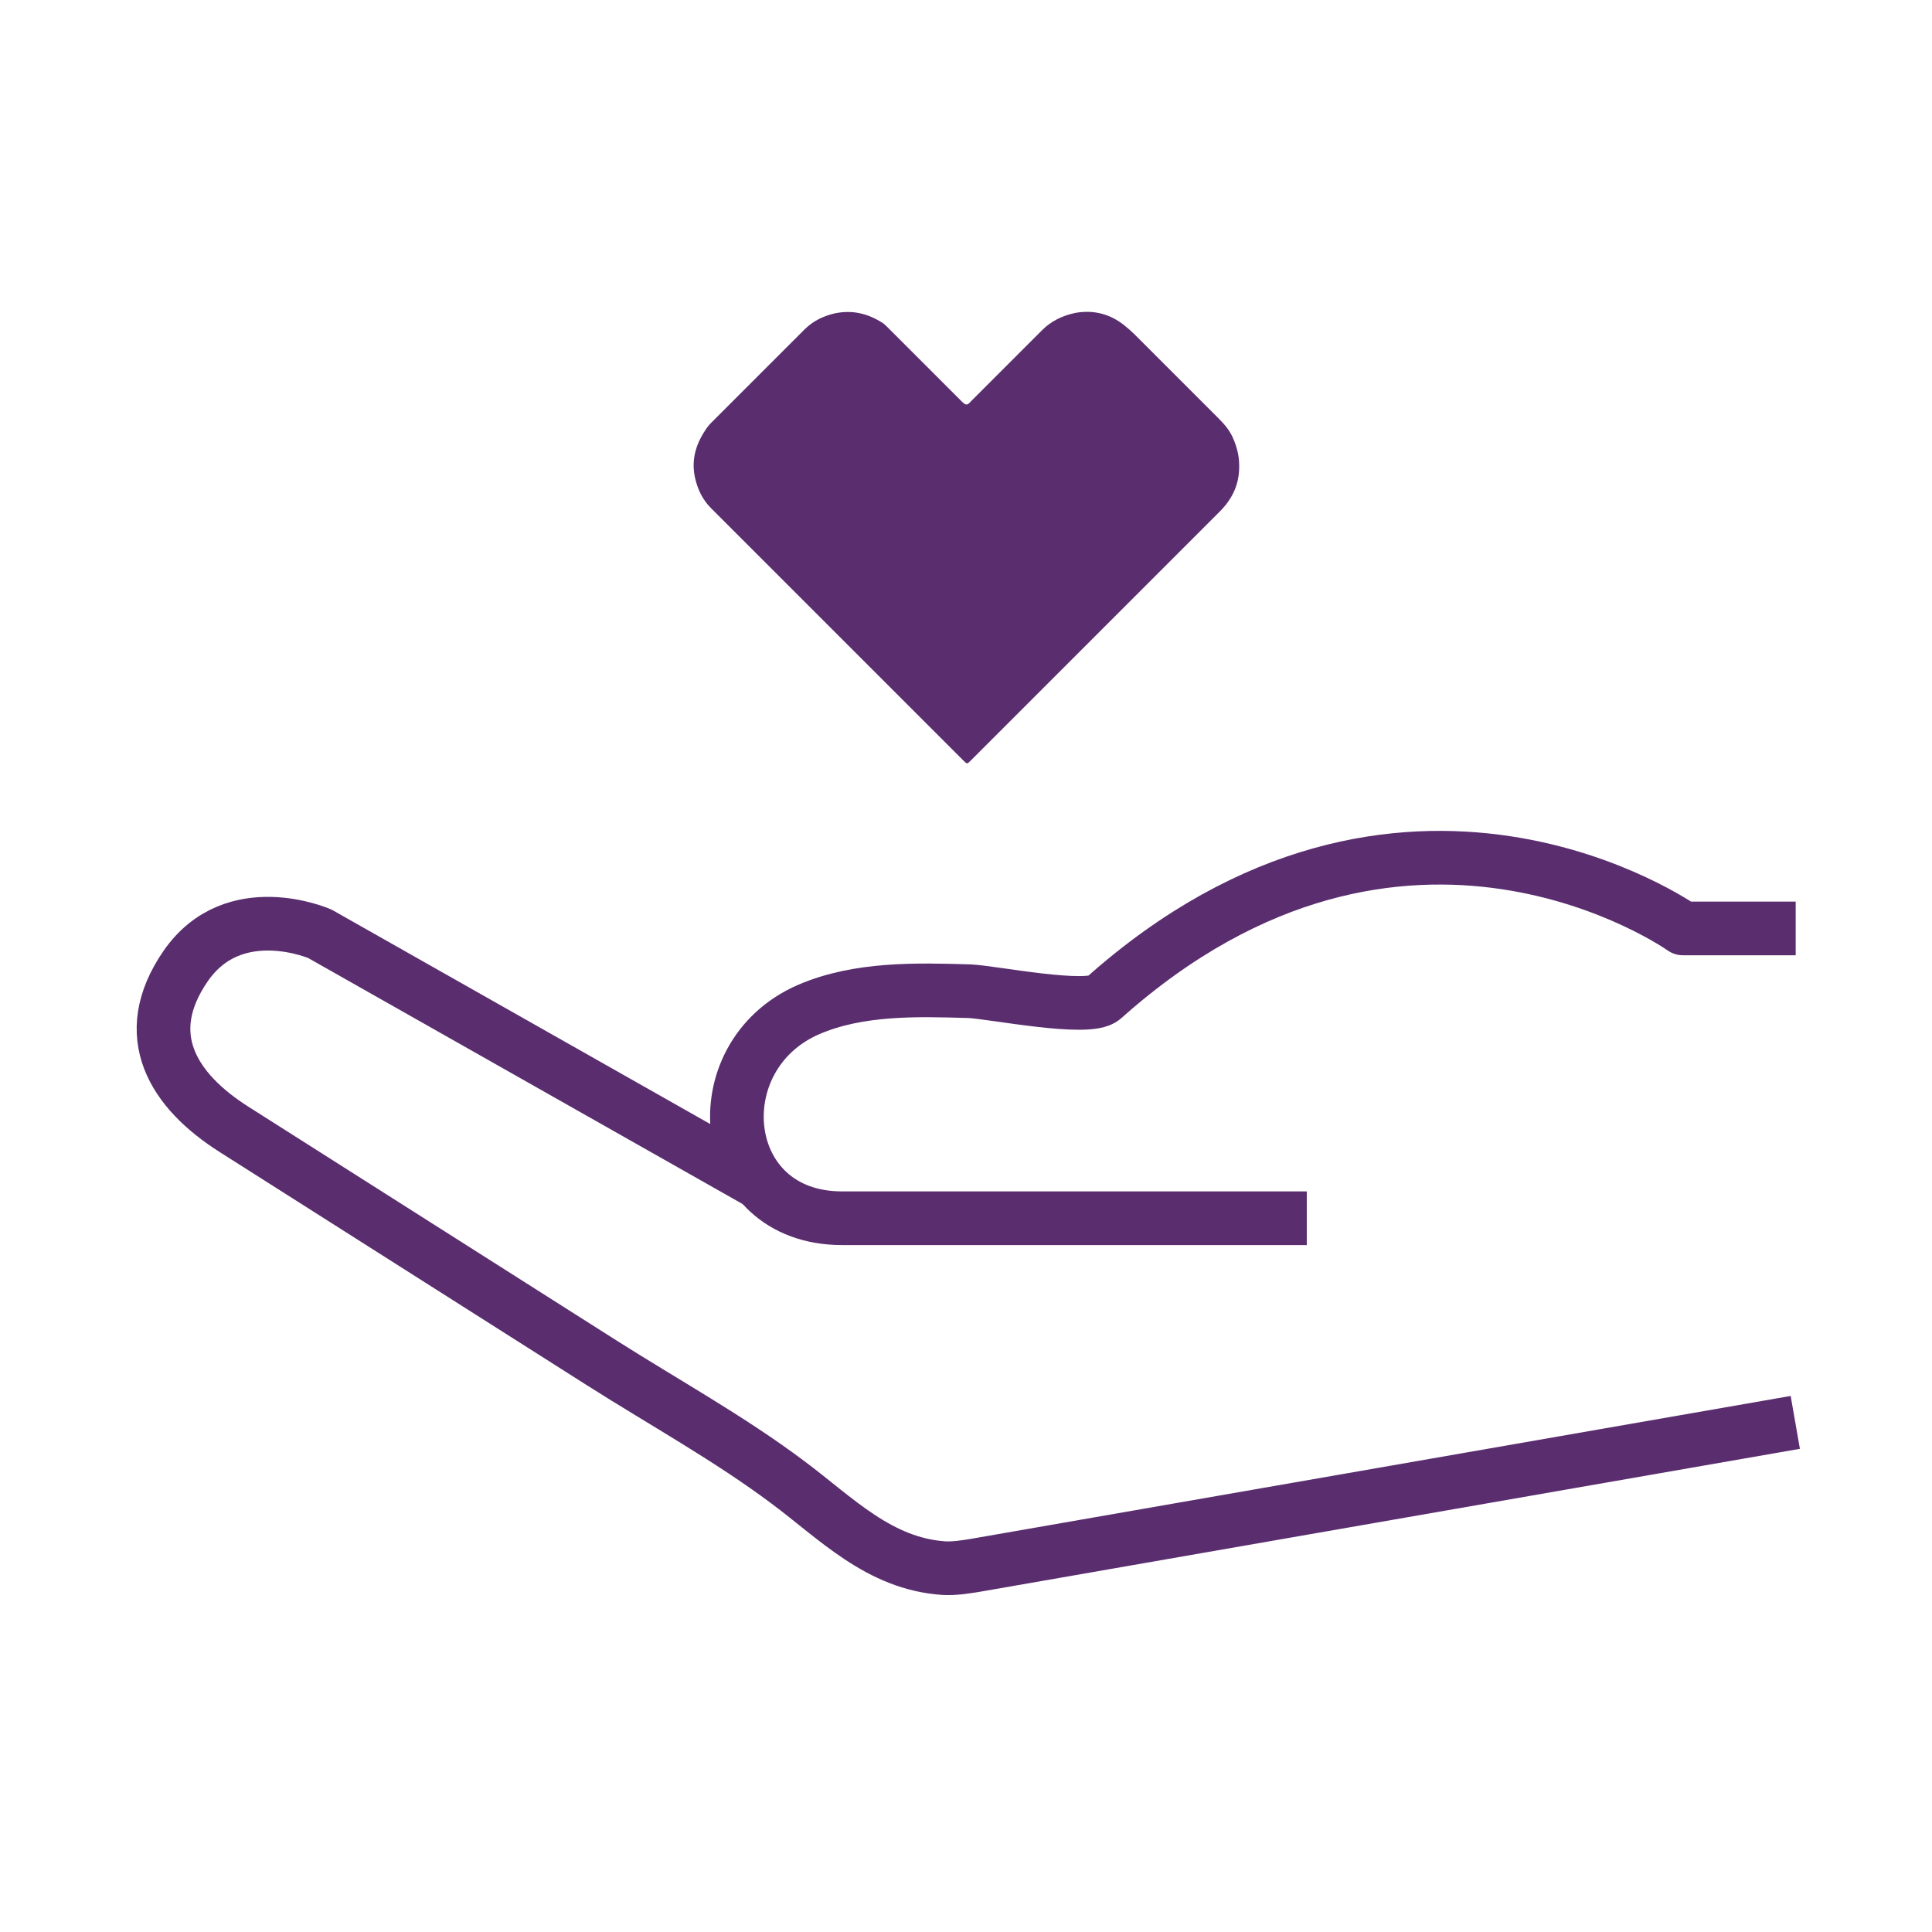
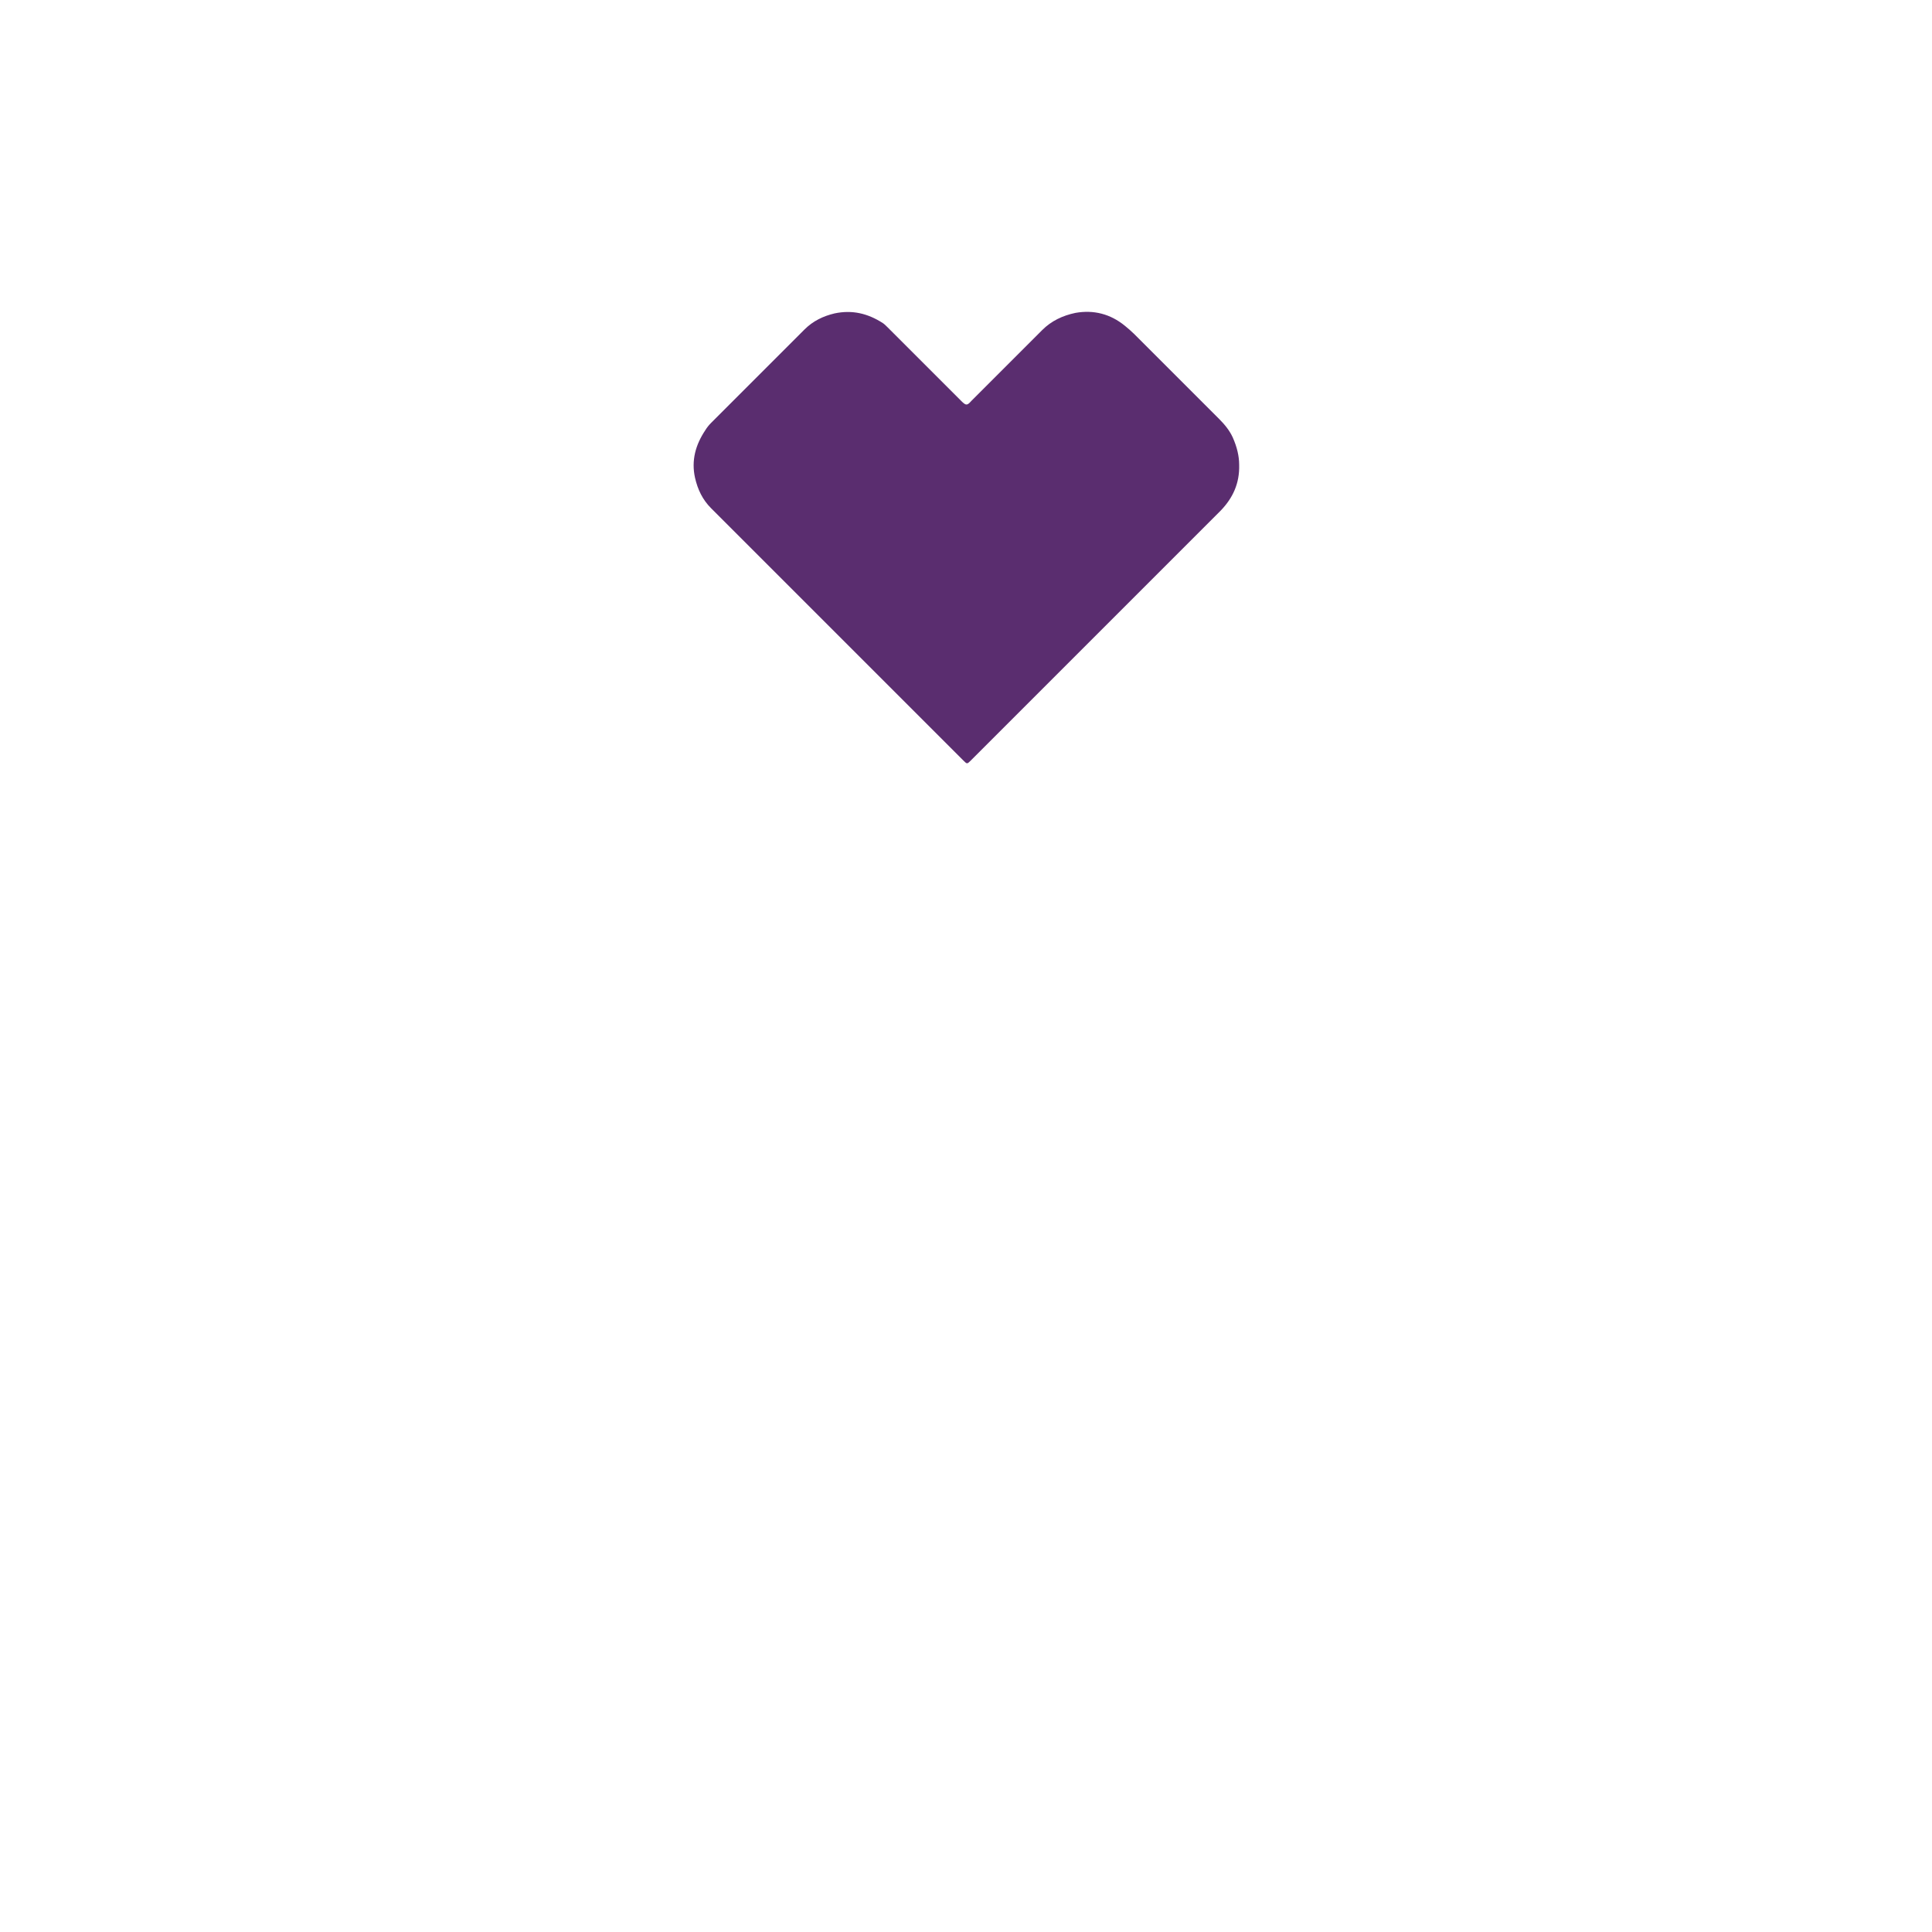
<svg xmlns="http://www.w3.org/2000/svg" version="1.1" id="Layer_1" x="0px" y="0px" viewBox="0 0 360 360" style="enable-background:new 0 0 360 360;" xml:space="preserve">
  <style type="text/css">
	.st0{fill:none;stroke:#5A2D6F;stroke-width:10;stroke-linecap:square;stroke-linejoin:round;stroke-miterlimit:10;}
	.st1{fill:#5A2D6F;}
</style>
-   <path class="st0" d="M329.6,173h-16c0,0-52-37-108,13c-2.8,2.5-20.6-1.1-24.9-1.3c-9.9-0.3-20.7-0.6-30,3.4  c-20.1,8.7-17.2,38.9,6.2,38.9c27.2,0,54.4,0,81.6,0" />
-   <path class="st0" d="M137.3,218l-77.7-44c0,0-16-7-25,6c-8.9,12.9-2.3,23.3,9.1,30.5c22.8,14.5,45.7,29,68.5,43.5  c11.5,7.3,23.8,14.1,34.6,22.2c9,6.7,17,15.2,29.1,16c1.9,0.1,3.8-0.2,5.7-0.5c49.3-8.6,98.7-17.2,148-25.8" />
  <path class="st1" d="M230.9,86.6c0.1,3.5-1.2,6.2-3.4,8.5c-15.5,15.5-31.1,31.1-46.6,46.6c-0.7,0.7-0.7,0.7-1.4,0  c-15.7-15.7-31.3-31.3-47-47c-1.6-1.6-2.5-3.5-3-5.7c-0.7-3.2,0.1-6.1,1.9-8.8c0.3-0.5,0.7-1,1.1-1.4c5.8-5.8,11.6-11.6,17.4-17.4  c1.6-1.6,3.5-2.5,5.6-3c3.3-0.7,6.2,0,9,1.8c0.3,0.2,0.6,0.5,0.9,0.8c4.6,4.6,9.2,9.2,13.7,13.7c0.9,0.9,1.1,0.9,1.9,0  c4.4-4.4,8.8-8.8,13.2-13.2c1.7-1.7,3.8-2.7,6.2-3.2c3.4-0.6,6.5,0.2,9.2,2.4c0.6,0.5,1.2,1,1.7,1.5c5.3,5.3,10.6,10.6,15.9,15.9  c1,1,1.9,2.1,2.5,3.4C230.5,83.3,230.9,85,230.9,86.6z" />
</svg>